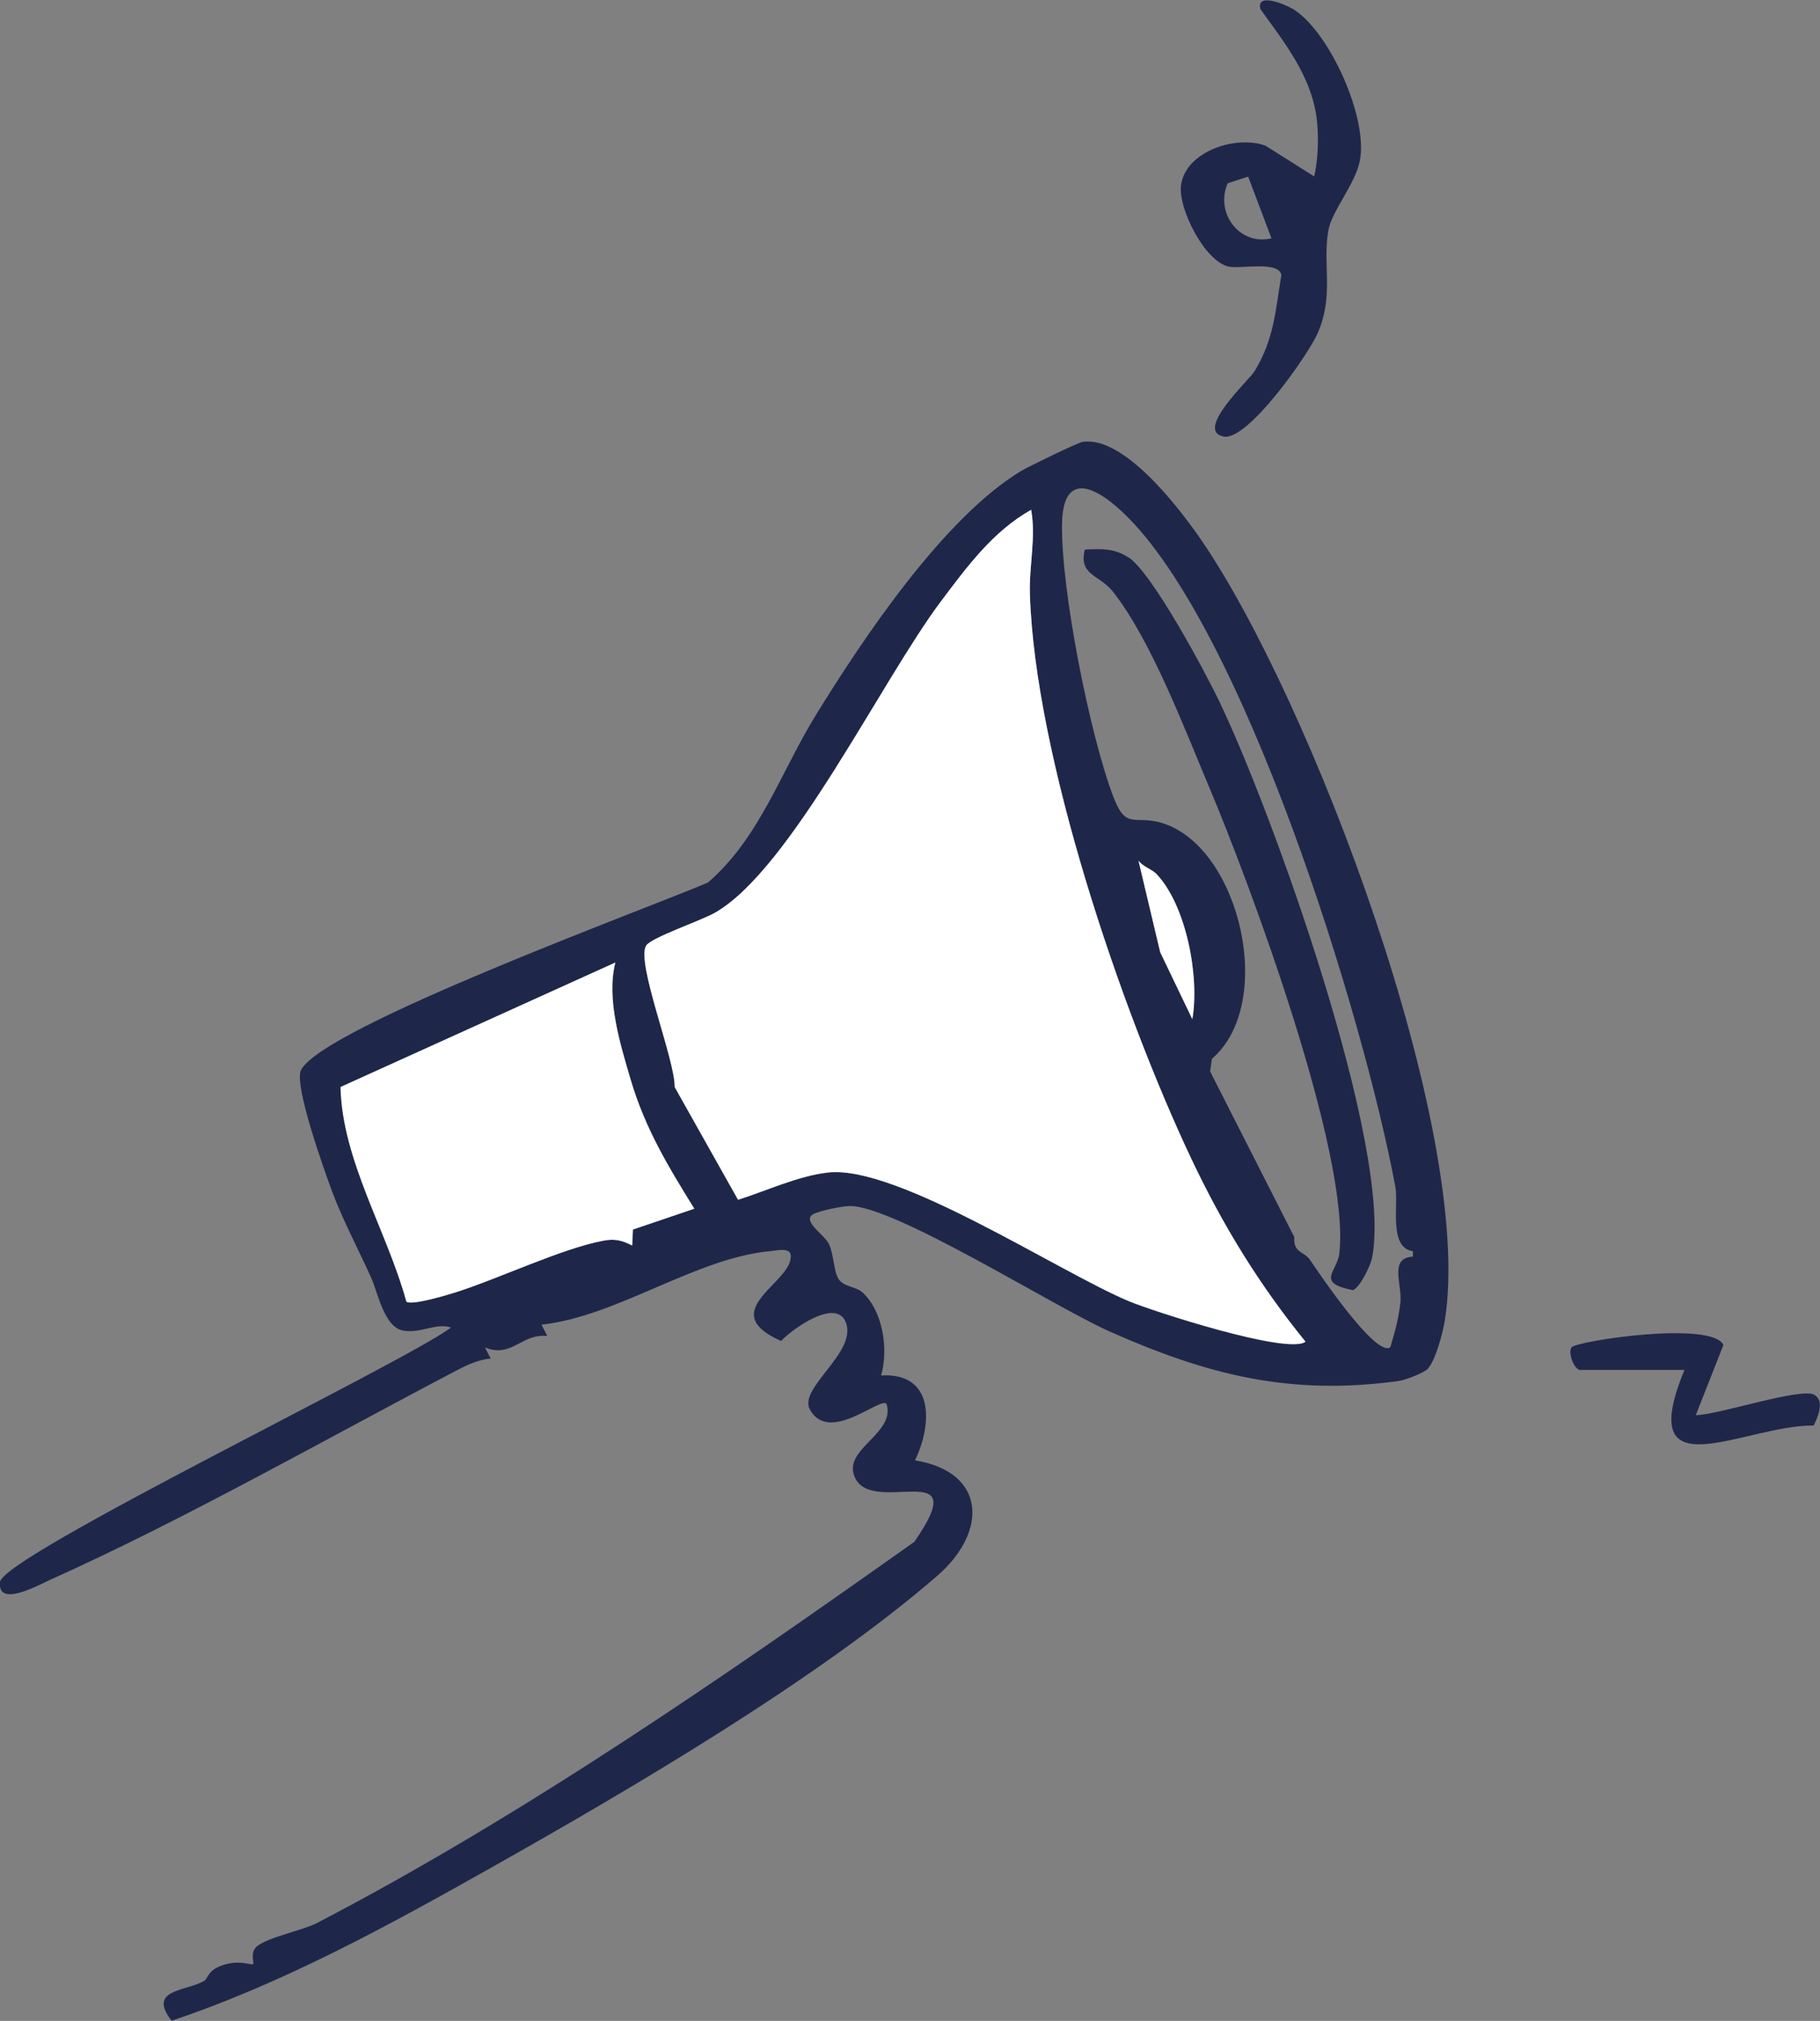
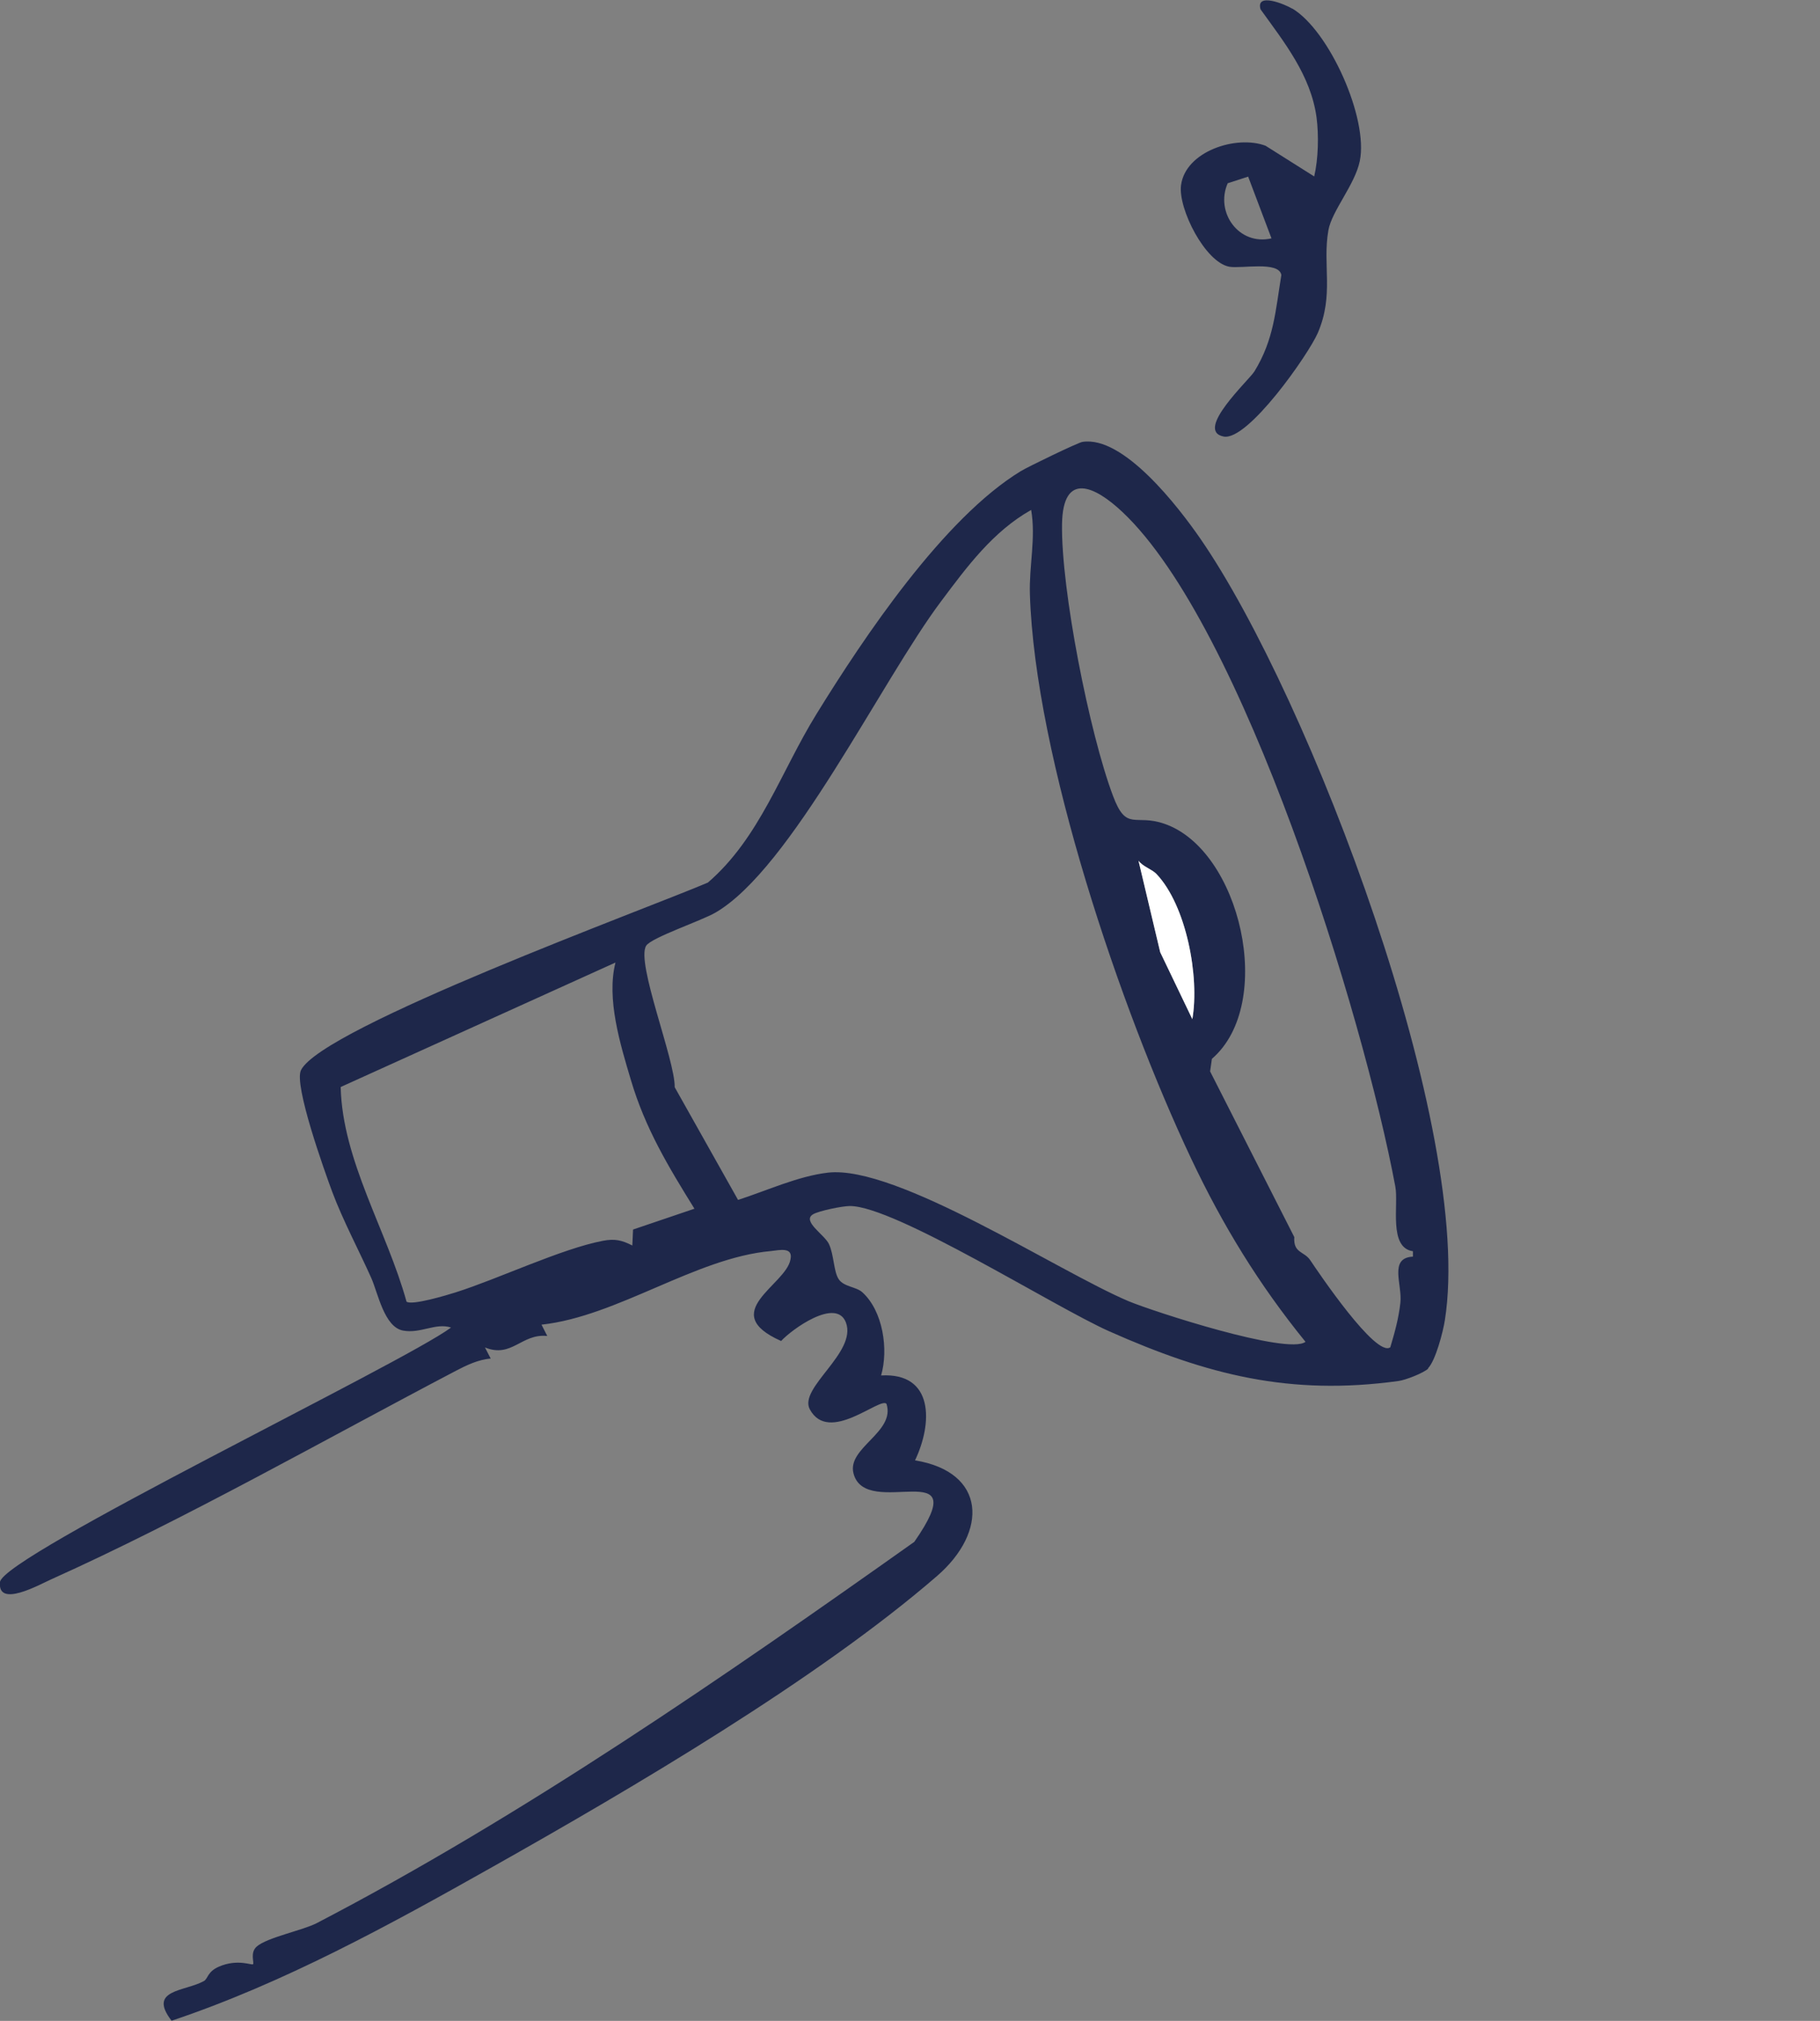
<svg xmlns="http://www.w3.org/2000/svg" id="Layer_2" viewBox="0 0 101.4 112.59">
  <rect x="0" y="0" width="101.4" height="112.59" fill="#808080" stroke="none" />
  <defs>
    <style>.cls-1{fill:#1e274a;}.cls-2{fill:#fff;}</style>
  </defs>
  <g id="guides">
    <path class="cls-1" d="M79.58,76.24c-.25.25-1.28.65-1.67.7-6.05.83-10.64-.34-16.11-2.77-3.08-1.37-11.93-6.98-14.45-6.98-.42,0-1.73.27-2.05.46-.64.38.63,1.13.88,1.65.29.61.26,1.54.55,1.97s.97.41,1.32.73c1.15,1.05,1.46,3.19,1.04,4.63,2.95-.17,2.88,2.66,1.89,4.73,3.97.65,4.08,3.97,1.23,6.44-6.65,5.76-17.05,11.86-24.77,16.21-5.75,3.24-11.62,6.47-17.88,8.57-1.35-1.75.73-1.62,1.8-2.21.23-.13.19-.52.83-.8,1.05-.46,1.85-.06,1.91-.14.07-.1-.18-.64.2-.98.57-.51,2.59-.91,3.35-1.31,11.49-5.98,22.74-13.76,33.29-21.24,3.51-5.04-2.71-1.15-3.39-3.82-.36-1.43,2.35-2.29,1.84-3.87-.36-.4-3.21,2.27-4.27.31-.65-1.2,2.64-3.16,2.01-4.84-.54-1.42-3.04.4-3.61,1.03-3.58-1.59.27-3.11.52-4.54.16-.72-.61-.52-1.1-.47-4.19.38-8.54,3.64-12.77,4.1l.32.63c-1.44-.15-1.97,1.25-3.47.64l.32.62c-.68.05-1.35.37-1.94.68-7.32,3.84-15.16,8.3-22.55,11.62-.67.3-3,1.61-2.85.15s22.48-12.2,25.13-14.18c-.86-.28-1.69.35-2.67.17-1.05-.19-1.4-2.08-1.77-2.92-.64-1.44-1.59-3.23-2.18-4.81-.43-1.16-2.15-5.96-1.74-6.78,1.17-2.38,19.34-9.02,22.67-10.45,2.89-2.49,4.06-6.17,6.05-9.39,2.64-4.28,7.08-10.91,11.38-13.53.41-.25,3.16-1.58,3.43-1.63,2.29-.37,5.36,3.63,6.57,5.38,6.11,8.84,15.29,33.02,13.63,43.55-.1.65-.52,2.26-.94,2.68ZM62.53,28.52c-1.54-1.45-3.31-2.27-3.36.67-.06,3.64,1.53,11.68,2.84,15.15.75,2.01,1.22.99,2.85,1.55,4.25,1.44,6.23,10.03,2.66,13.1l-.1.7,4.69,9.23c-.06.91.55.78.89,1.29.45.67,3.66,5.44,4.46,4.85.25-.84.46-1.59.56-2.47.12-1.02-.66-2.51.7-2.58v-.3c-1.37-.2-.79-2.58-.98-3.6-1.78-9.53-8.47-31.25-15.21-37.59ZM72.73,74.75c-2.59-3.19-4.6-6.47-6.36-10.19-3.95-8.35-8.71-22.43-8.99-31.46-.05-1.56.34-3.14.07-4.69-2.13,1.2-3.58,3.17-5.01,5.08-3.34,4.44-8.36,14.92-12.59,17.36-.8.46-3.57,1.39-3.85,1.84-.58.93,1.62,6.38,1.59,7.88l3.53,6.28c1.59-.51,3.35-1.33,5.02-1.52,3.82-.43,12.79,5.49,16.73,7.16,1.36.57,8.87,3.01,9.86,2.27ZM64.43,48.69c-.26-.27-.75-.4-1-.74l1.21,5.1,1.79,3.73c.41-2.35-.33-6.33-2-8.09ZM34.28,53.63l-15.3,6.93c.1,4.11,2.57,7.98,3.67,11.96.31.22,2.23-.36,2.74-.52,2.37-.75,5.89-2.43,8.19-2.87.67-.13,1.06-.04,1.65.26l.04-.89,3.42-1.16c-1.45-2.34-2.74-4.47-3.54-7.17-.6-2.01-1.37-4.53-.86-6.54Z" />
    <path class="cls-1" d="M71.99.47c2.07,1.23,4.26,6.13,3.77,8.5-.27,1.32-1.56,2.78-1.75,3.86-.34,1.94.33,3.58-.59,5.72-.51,1.18-3.9,6.04-5.25,5.77-1.64-.33,1.42-3.14,1.72-3.63,1.09-1.78,1.17-3.36,1.5-5.37-.14-.79-2.22-.34-2.9-.46-1.35-.25-2.86-3.24-2.69-4.54.25-1.9,3.09-2.81,4.71-2.2l2.71,1.71c.23-.99.26-2.29.13-3.29-.32-2.34-1.79-4.17-3.12-6.02-.28-.96,1.35-.29,1.78-.03ZM69.54,9.84l-1.14.37c-.71,1.62.62,3.49,2.44,3.07l-1.3-3.44Z" />
-     <path class="cls-1" d="M88.02,76.33c-.38-.11-.65-.99-.47-1.26.24-.36,7.81-1.51,8.47-.14l-1.54,3.91c1.19.01,5.94-1.59,6.63-1.12.56.38.16,1.23-.06,1.7-3.84-.05-10.07,3.85-7.2-3.1h-5.83Z" />
-     <path class="cls-2" d="M72.73,74.75c-.99.73-8.5-1.7-9.86-2.27-3.94-1.66-12.91-7.59-16.73-7.16-1.68.19-3.43,1.02-5.02,1.52l-3.53-6.28c.03-1.51-2.17-6.95-1.59-7.88.28-.45,3.05-1.38,3.85-1.84,4.23-2.44,9.25-12.92,12.59-17.36,1.43-1.9,2.88-3.88,5.01-5.08.28,1.54-.12,3.13-.07,4.69.28,9.03,5.05,23.11,8.99,31.46,1.76,3.72,3.77,7,6.36,10.19Z" />
-     <path class="cls-2" d="M34.28,53.63c-.51,2.02.27,4.53.86,6.54.8,2.7,2.09,4.83,3.54,7.17l-3.42,1.16-.04.89c-.59-.3-.98-.39-1.65-.26-2.3.44-5.82,2.12-8.19,2.87-.51.16-2.43.74-2.74.52-1.09-3.98-3.57-7.84-3.67-11.96l15.3-6.93Z" />
    <path class="cls-2" d="M64.43,48.69c1.67,1.76,2.41,5.74,2,8.09l-1.79-3.73-1.21-5.1c.25.34.74.47,1,.74Z" />
-     <path class="cls-1" d="M62.86,31.04c1.32.85,4.27,6.37,5.06,8.01,2.91,6.04,9.74,24.96,8.52,31.05-.09.43-.67,1.62-1.06,1.78-2.11-.42-.88-1.02-.76-2.05.63-5.55-5.06-20.78-7.22-25.9-1.37-3.24-3.25-8.24-5.38-10.95-.77-.98-1.94-.92-1.58-2.36.91-.05,1.64-.08,2.42.43Z" />
  </g>
</svg>